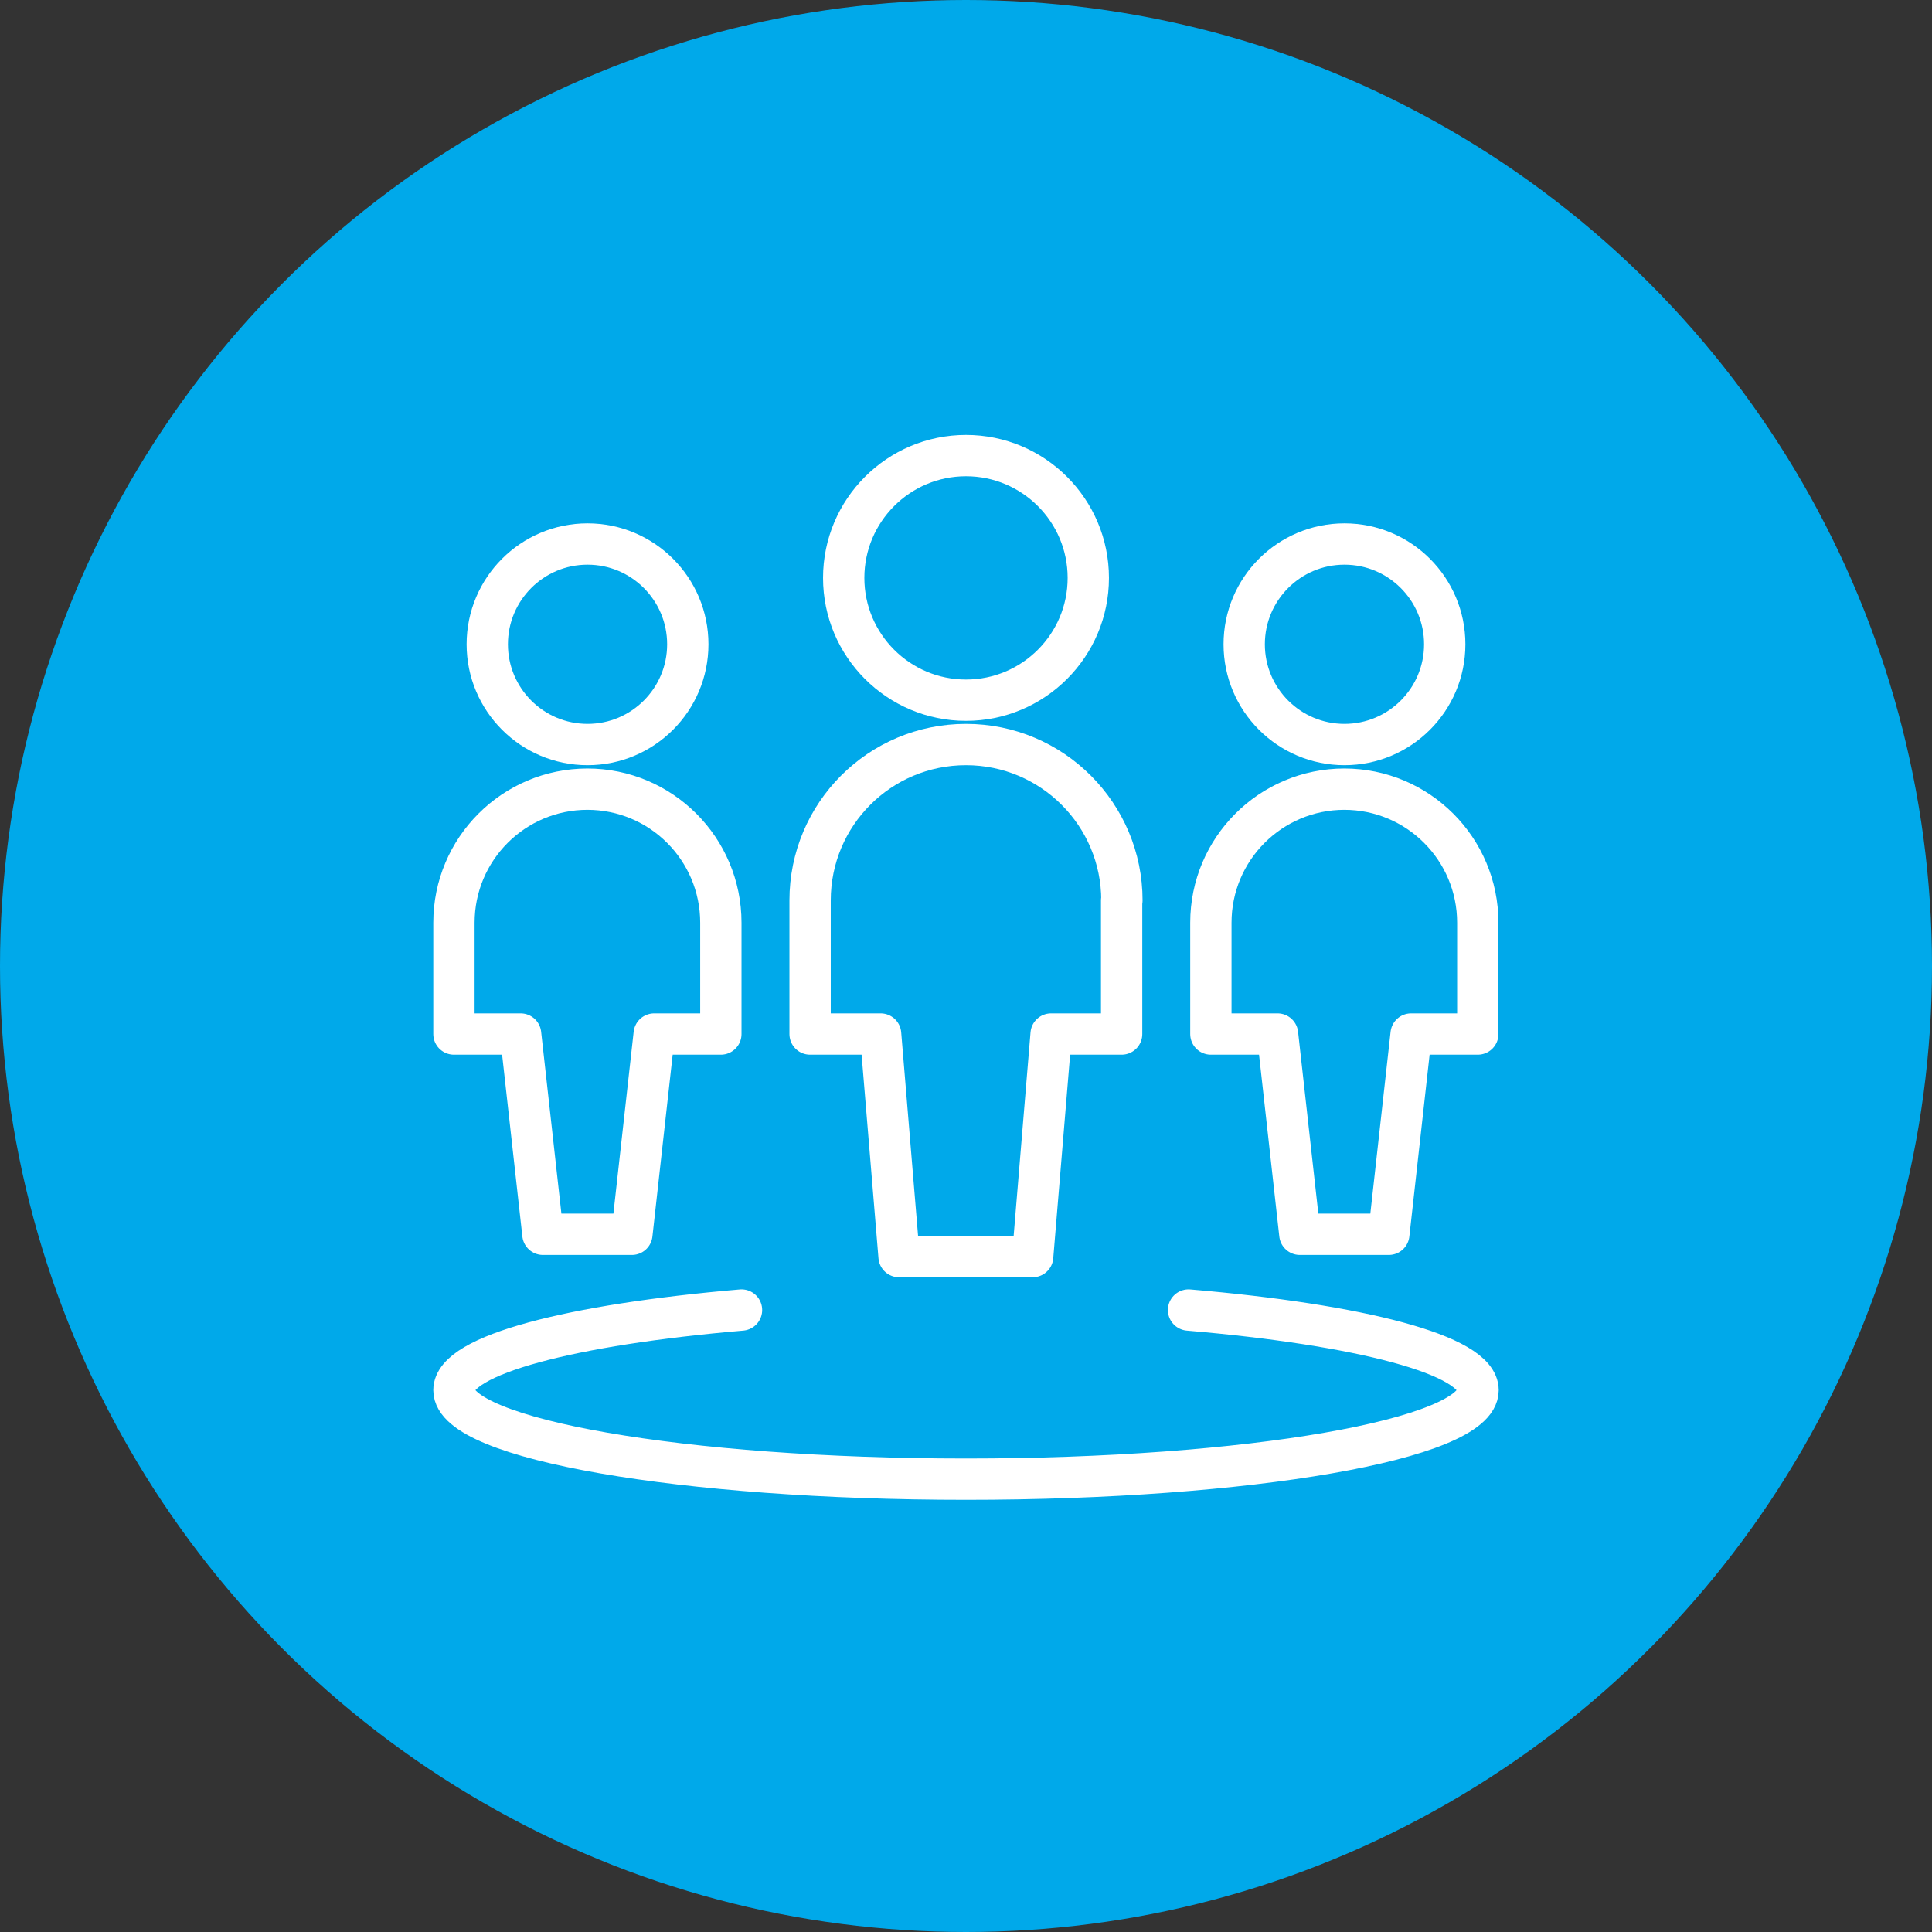
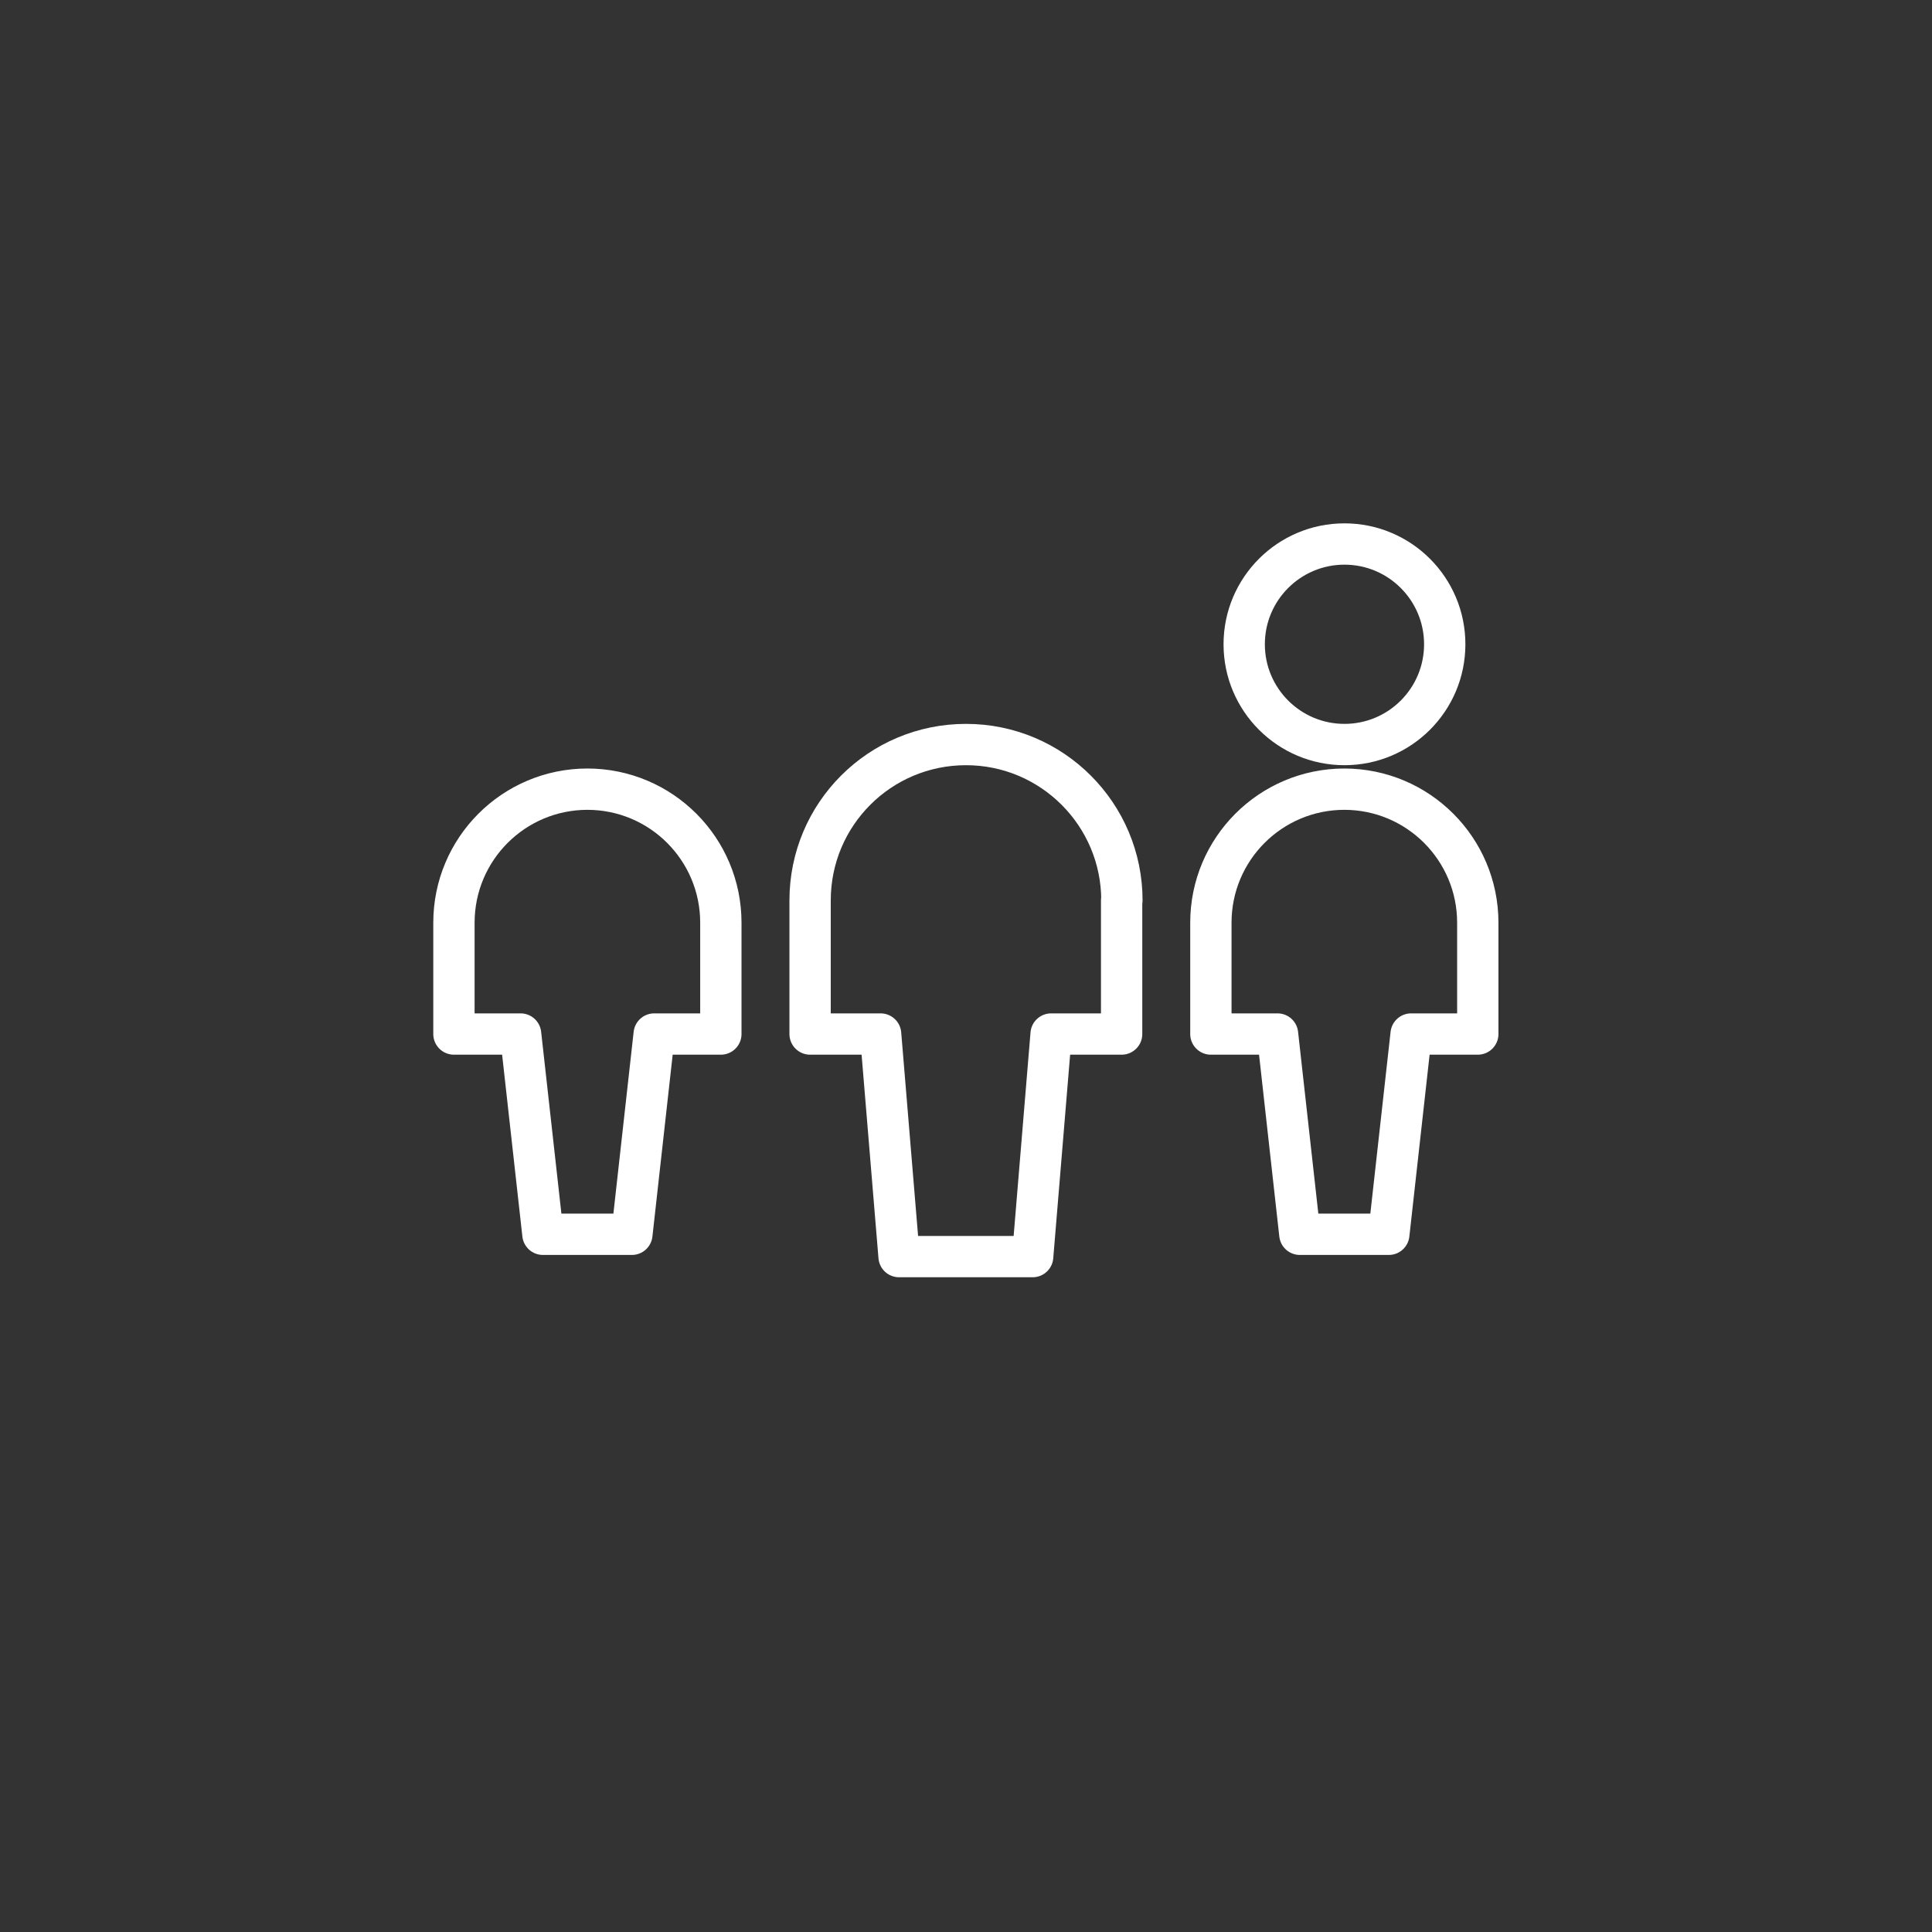
<svg xmlns="http://www.w3.org/2000/svg" id="Layer_1" data-name="Layer 1" viewBox="0 0 70.14 70.14">
  <rect x="0" y="0" width="70.14" height="70.14" fill="#333333" stroke="none" />
  <defs>
    <style>
      .cls-1 {
        fill: #00a9ea;
      }

      .cls-2 {
        fill: none;
        stroke: #fff;
        stroke-linecap: round;
        stroke-linejoin: round;
        stroke-width: 1.5px;
      }
    </style>
  </defs>
-   <circle class="cls-1" cx="35.07" cy="35.07" r="35.07" />
  <g id="Users_Geometric-Full-Body-Multiple-Users_multiple-circle" data-name="Users / Geometric-Full-Body-Multiple-Users / multiple-circle">
    <g id="Group_241" data-name="Group 241">
      <g id="Light_241" data-name="Light 241">
-         <path id="Shape_971" data-name="Shape 971" class="cls-2" d="M43.15,47.56c6.22.53,10.51,1.63,10.51,2.91,0,1.78-8.32,3.23-18.59,3.23s-18.59-1.45-18.59-3.23c0-1.28,4.26-2.38,10.44-2.91" />
        <path id="Oval_346" data-name="Oval 346" class="cls-2" d="M48.81,27.03c2.01,0,3.64-1.63,3.64-3.64s-1.63-3.64-3.64-3.64-3.64,1.63-3.64,3.64,1.63,3.64,3.64,3.64Z" />
        <path id="Shape_972" data-name="Shape 972" class="cls-2" d="M48.81,28.65c-2.68,0-4.85,2.17-4.85,4.85v4.04h2.42l.81,7.27h3.23l.81-7.27h2.42v-4.04c0-2.68-2.17-4.85-4.85-4.85Z" />
-         <path id="Oval_347" data-name="Oval 347" class="cls-2" d="M21.33,27.03c2.01,0,3.64-1.63,3.64-3.64s-1.63-3.64-3.64-3.64-3.64,1.63-3.64,3.64,1.63,3.64,3.64,3.64Z" />
        <path id="Shape_973" data-name="Shape 973" class="cls-2" d="M21.33,28.65c-2.68,0-4.85,2.17-4.85,4.85v4.04h2.42l.81,7.27h3.23l.81-7.27h2.42v-4.04c0-2.68-2.17-4.85-4.85-4.85Z" />
        <g id="_Group_11" data-name=" Group  11">
-           <path id="Oval_348" data-name="Oval 348" class="cls-2" d="M35.07,25.42c2.45,0,4.44-1.99,4.44-4.44s-1.99-4.44-4.44-4.44-4.44,1.99-4.44,4.44,1.99,4.44,4.44,4.44Z" />
          <path id="Shape_974" data-name="Shape 974" class="cls-2" d="M40.73,32.69c0-3.12-2.53-5.66-5.66-5.66s-5.66,2.53-5.66,5.66v4.85h2.56l.67,8.08h4.85l.67-8.08h2.56v-4.85Z" />
        </g>
      </g>
    </g>
  </g>
</svg>